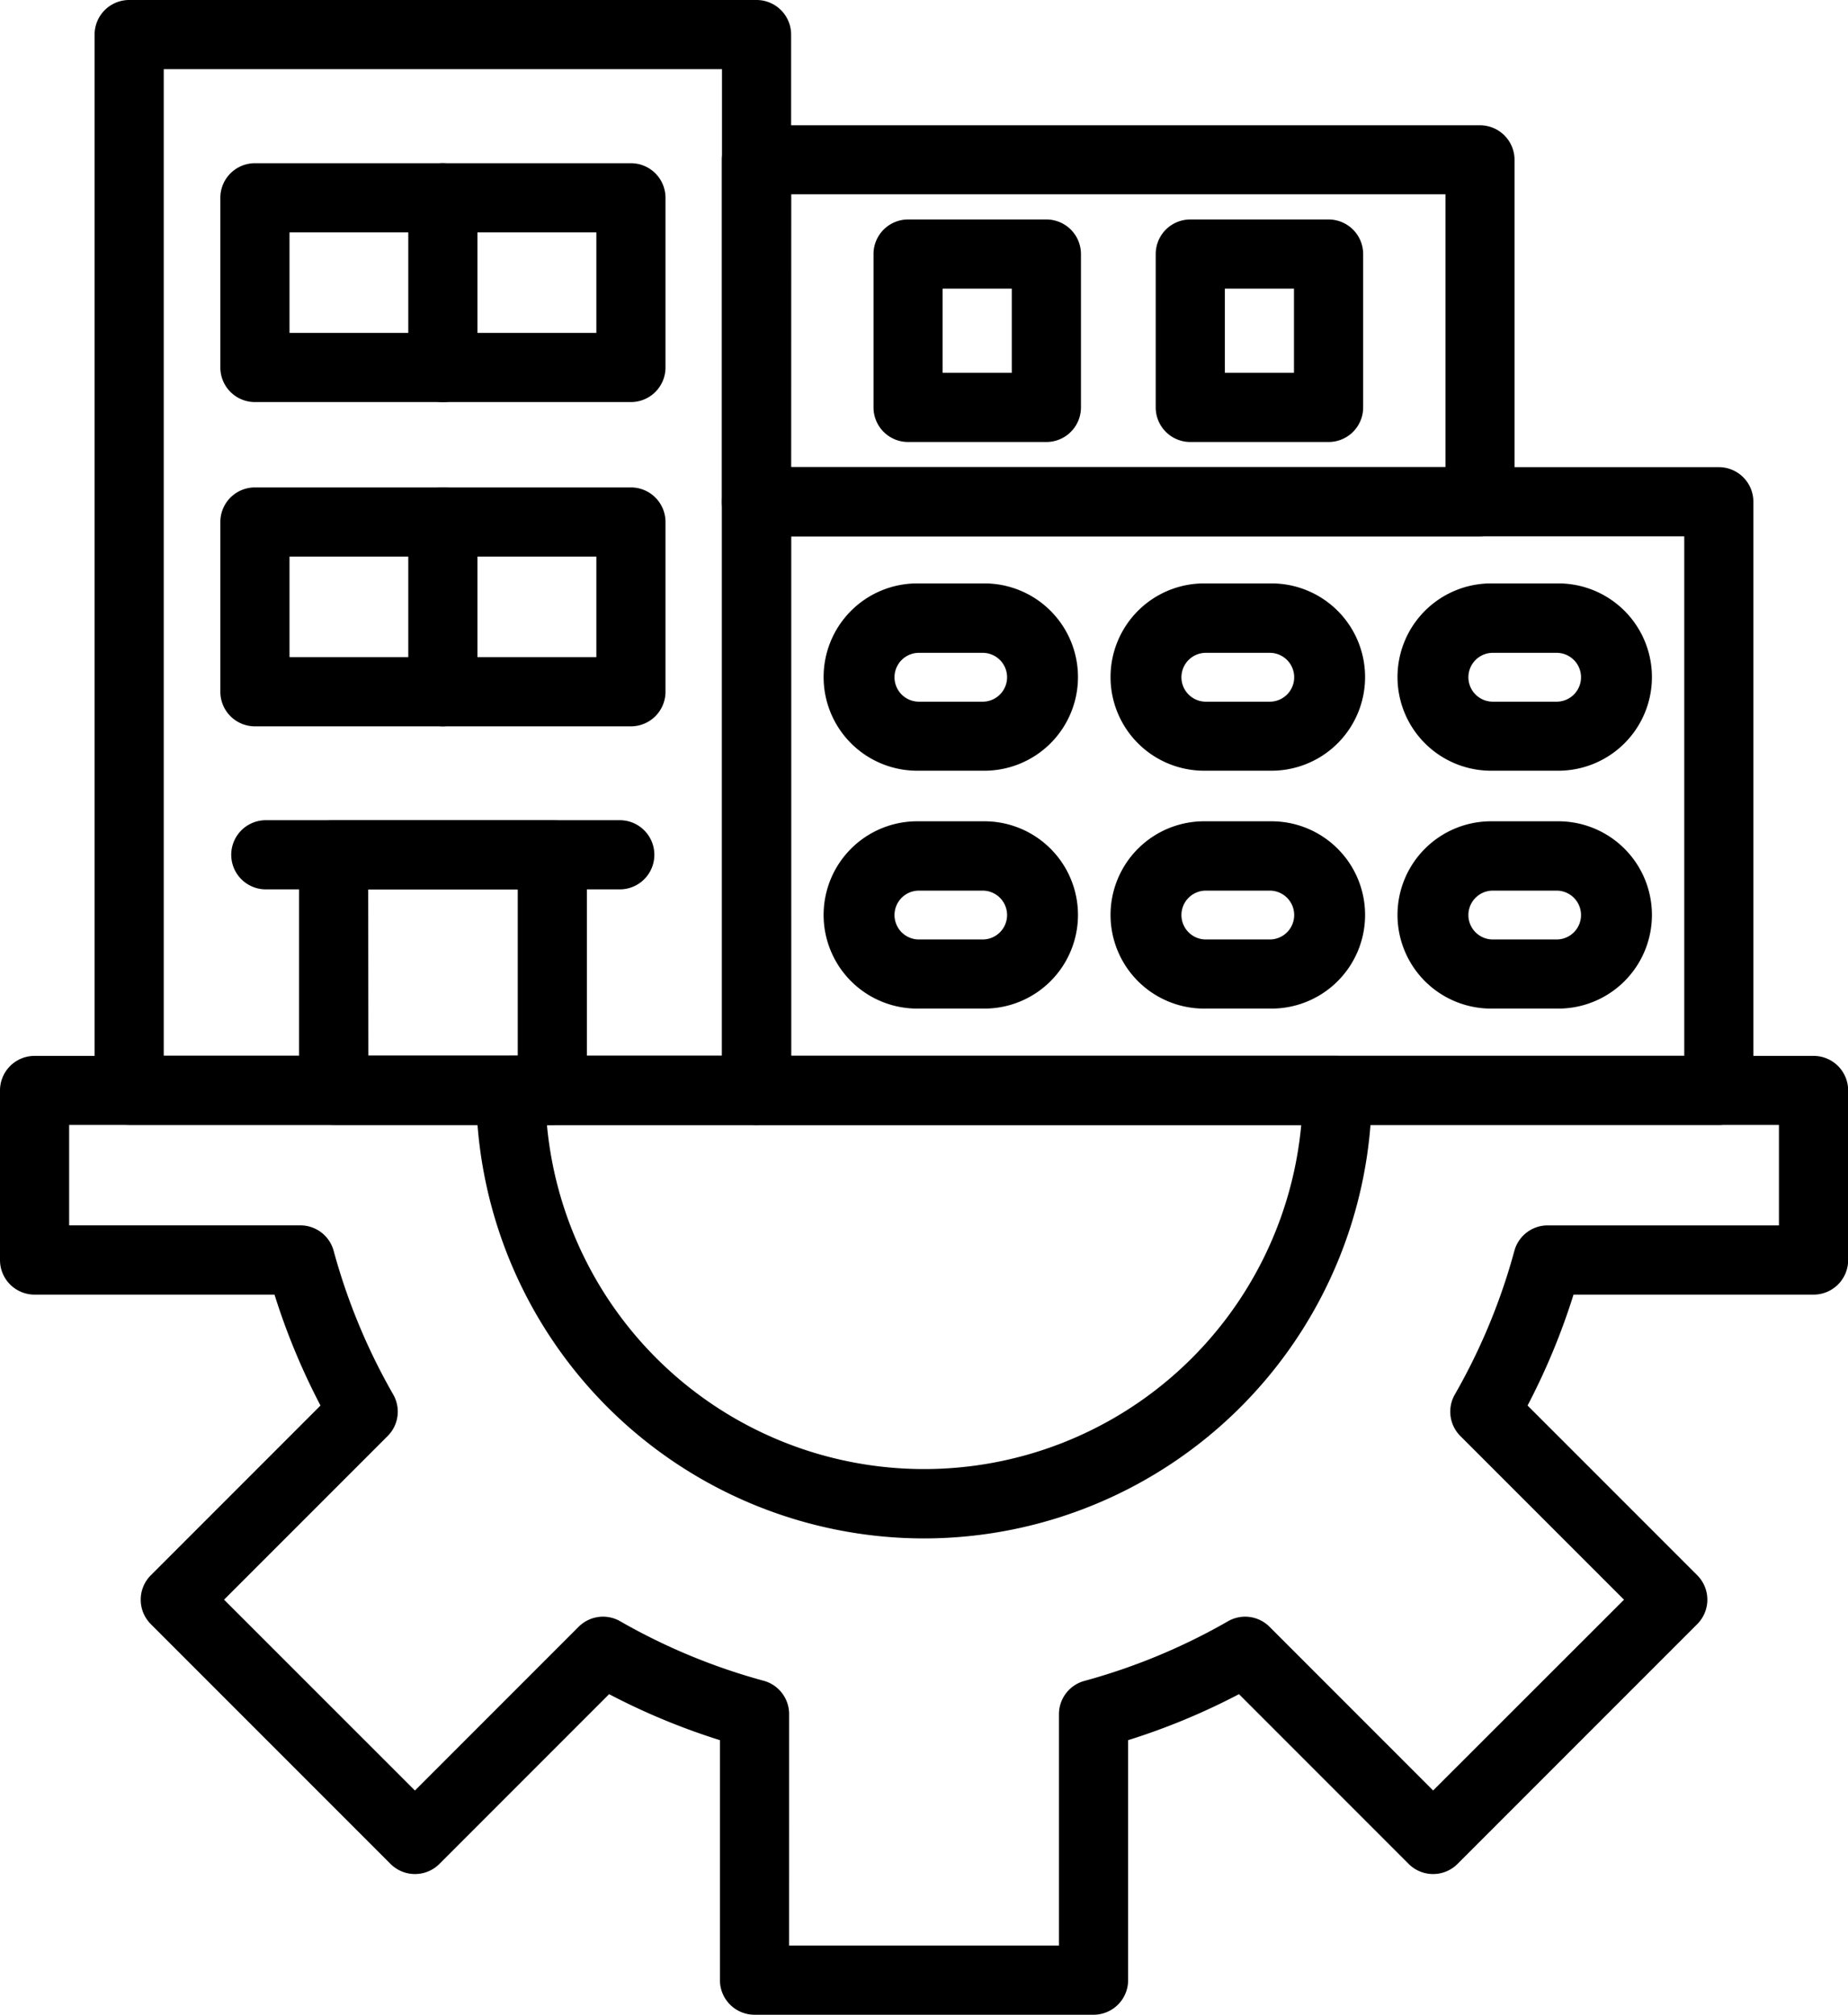
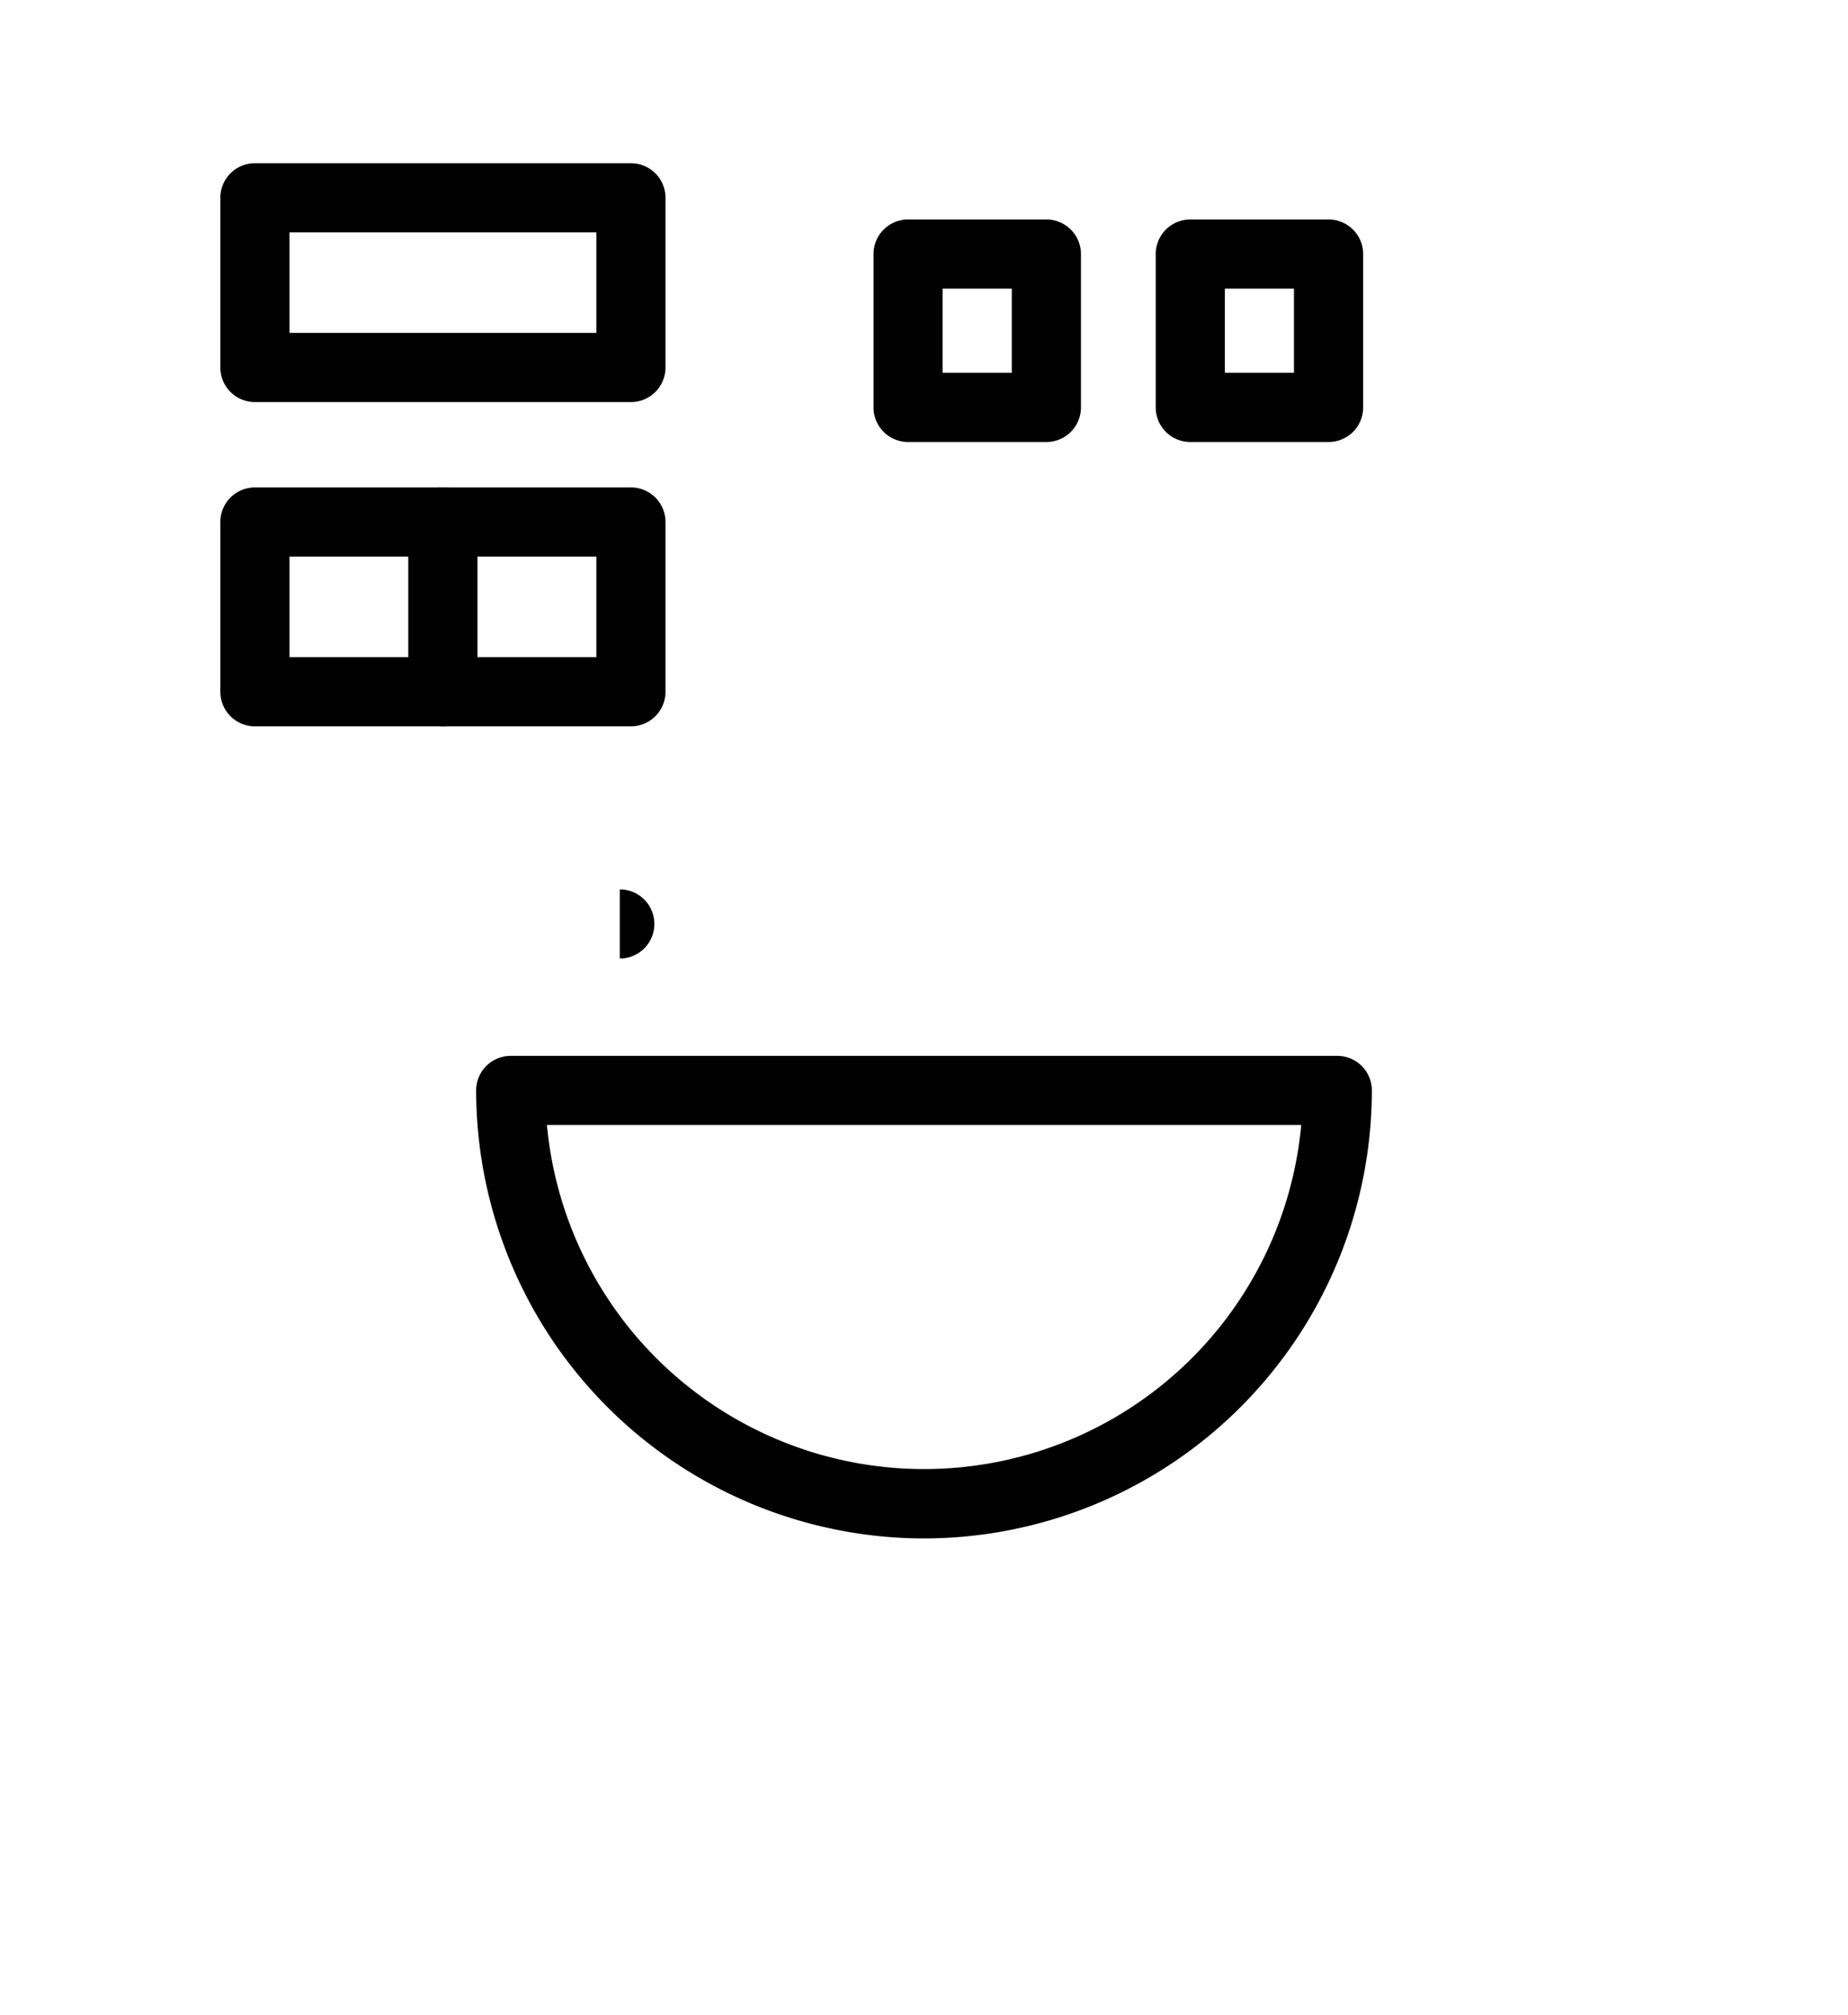
<svg xmlns="http://www.w3.org/2000/svg" width="60.561" height="66.003">
-   <path d="M35.836 66.003h-11.11a1.133 1.133 0 0 1-1.133-1.133v-7.862a22 22 0 0 1-3.632-1.507l-5.562 5.562a1.133 1.133 0 0 1-1.6 0l-7.857-7.857a1.133 1.133 0 0 1 0-1.6l5.561-5.561a22 22 0 0 1-1.507-3.633H1.133A1.133 1.133 0 0 1 0 41.279v-5.555a1.133 1.133 0 0 1 1.133-1.133h58.3a1.133 1.133 0 0 1 1.133 1.133v5.555a1.133 1.133 0 0 1-1.133 1.133h-7.867a22 22 0 0 1-1.506 3.633l5.561 5.561a1.133 1.133 0 0 1 0 1.6l-7.857 7.857a1.133 1.133 0 0 1-1.6 0l-5.561-5.562a22 22 0 0 1-3.633 1.507v7.862a1.133 1.133 0 0 1-1.134 1.133m-9.977-2.266h8.844v-7.578a1.13 1.13 0 0 1 .837-1.093 20 20 0 0 0 4.7-1.952 1.13 1.13 0 0 1 1.365.181l5.36 5.361 6.255-6.25-5.361-5.36a1.13 1.13 0 0 1-.181-1.365 20 20 0 0 0 1.949-4.7 1.13 1.13 0 0 1 1.093-.837h7.578v-3.29H2.266v3.289h7.576a1.13 1.13 0 0 1 1.093.837 20 20 0 0 0 1.949 4.7 1.13 1.13 0 0 1-.181 1.365l-5.36 5.36 6.255 6.253 5.36-5.36a1.13 1.13 0 0 1 1.365-.186 20 20 0 0 0 4.7 1.949 1.13 1.13 0 0 1 .837 1.093Z" />
  <path d="M30.28 50.399a14.69 14.69 0 0 1-14.676-14.676 1.133 1.133 0 0 1 1.133-1.133h27.087a1.133 1.133 0 0 1 1.133 1.133A14.69 14.69 0 0 1 30.28 50.399M17.924 36.855a12.412 12.412 0 0 0 24.719 0Z" />
-   <path d="M24.793 36.851H4.233A1.133 1.133 0 0 1 3.1 35.718V1.133A1.133 1.133 0 0 1 4.233 0h20.56a1.133 1.133 0 0 1 1.133 1.133v34.585a1.133 1.133 0 0 1-1.133 1.133M5.366 34.585H23.66V2.266H5.366Z" />
-   <path d="M18.1 36.851h-7.167A1.133 1.133 0 0 1 9.8 35.718v-7.715a1.133 1.133 0 0 1 1.133-1.133H18.1a1.133 1.133 0 0 1 1.133 1.133v7.715a1.133 1.133 0 0 1-1.133 1.133m-6.028-2.266h4.895v-5.449h-4.9Z" />
-   <path d="M20.311 29.136h-11.6a1.133 1.133 0 1 1 0-2.266h11.6a1.133 1.133 0 1 1 0 2.266M20.677 23.795H8.354a1.133 1.133 0 0 1-1.133-1.133v-5.561a1.133 1.133 0 0 1 1.133-1.133h12.322a1.133 1.133 0 0 1 1.133 1.133v5.561a1.133 1.133 0 0 1-1.132 1.133m-11.19-2.267h10.056v-3.294H9.487Z" />
+   <path d="M20.311 29.136h-11.6h11.6a1.133 1.133 0 1 1 0 2.266M20.677 23.795H8.354a1.133 1.133 0 0 1-1.133-1.133v-5.561a1.133 1.133 0 0 1 1.133-1.133h12.322a1.133 1.133 0 0 1 1.133 1.133v5.561a1.133 1.133 0 0 1-1.132 1.133m-11.19-2.267h10.056v-3.294H9.487Z" />
  <path d="M14.513 23.795a1.133 1.133 0 0 1-1.133-1.133v-5.561a1.133 1.133 0 1 1 2.266 0v5.561a1.133 1.133 0 0 1-1.133 1.133M20.677 13.172H8.354a1.133 1.133 0 0 1-1.133-1.133V6.48a1.133 1.133 0 0 1 1.133-1.133h12.322a1.133 1.133 0 0 1 1.133 1.133v5.559a1.133 1.133 0 0 1-1.132 1.133m-11.19-2.266h10.056V7.613H9.487Z" />
-   <path d="M14.513 13.172a1.133 1.133 0 0 1-1.133-1.133V6.48a1.133 1.133 0 1 1 2.266 0v5.559a1.133 1.133 0 0 1-1.133 1.133M56.327 36.854H24.793a1.133 1.133 0 0 1-1.133-1.133V16.437a1.133 1.133 0 0 1 1.133-1.133h31.534a1.133 1.133 0 0 1 1.133 1.133v19.281a1.133 1.133 0 0 1-1.133 1.136m-30.4-2.266h29.268V17.57H25.926Z" />
-   <path d="M32.203 25.248h-2.089a3.068 3.068 0 1 1 0-6.135h2.089a3.068 3.068 0 1 1 0 6.135m-2.089-3.861a.8.8 0 1 0 0 1.6h2.089a.8.8 0 1 0 0-1.6ZM32.203 33.041h-2.089a3.068 3.068 0 1 1 0-6.135h2.089a3.068 3.068 0 1 1 0 6.135m-2.089-3.864a.8.8 0 1 0 0 1.6h2.089a.8.8 0 1 0 0-1.6ZM41.612 25.248h-2.095a3.068 3.068 0 1 1 0-6.135h2.095a3.068 3.068 0 1 1 0 6.135m-2.095-3.861a.8.8 0 1 0 0 1.6h2.095a.8.8 0 0 0 0-1.6ZM41.612 33.041h-2.095a3.068 3.068 0 1 1 0-6.135h2.095a3.068 3.068 0 1 1 0 6.135m-2.095-3.864a.8.8 0 1 0 0 1.6h2.095a.8.8 0 0 0 0-1.6ZM51.009 25.248h-2.088a3.068 3.068 0 1 1 0-6.135h2.091a3.068 3.068 0 1 1 0 6.135Zm-2.088-3.861a.8.8 0 0 0 0 1.6h2.091a.8.8 0 0 0 0-1.6ZM51.009 33.041h-2.088a3.068 3.068 0 1 1 0-6.135h2.091a3.068 3.068 0 1 1 0 6.135Zm-2.088-3.864a.8.8 0 0 0 0 1.6h2.091a.8.8 0 0 0 0-1.6ZM48.5 17.57H24.79a1.133 1.133 0 0 1-1.133-1.133v-11.2a1.133 1.133 0 0 1 1.133-1.133H48.5a1.133 1.133 0 0 1 1.133 1.133v11.2A1.133 1.133 0 0 1 48.5 17.57m-22.577-2.266H47.37V6.365H25.926Z" />
  <path d="M34.291 14.48h-4.532a1.133 1.133 0 0 1-1.133-1.133V8.323a1.133 1.133 0 0 1 1.133-1.133h4.532a1.133 1.133 0 0 1 1.133 1.133v5.024a1.133 1.133 0 0 1-1.133 1.133m-3.4-2.266h2.266V9.456h-2.266ZM43.539 14.48h-4.532a1.133 1.133 0 0 1-1.133-1.133V8.323a1.133 1.133 0 0 1 1.133-1.133h4.532a1.133 1.133 0 0 1 1.133 1.133v5.024a1.133 1.133 0 0 1-1.133 1.133m-3.4-2.266h2.266V9.456h-2.266Z" />
</svg>